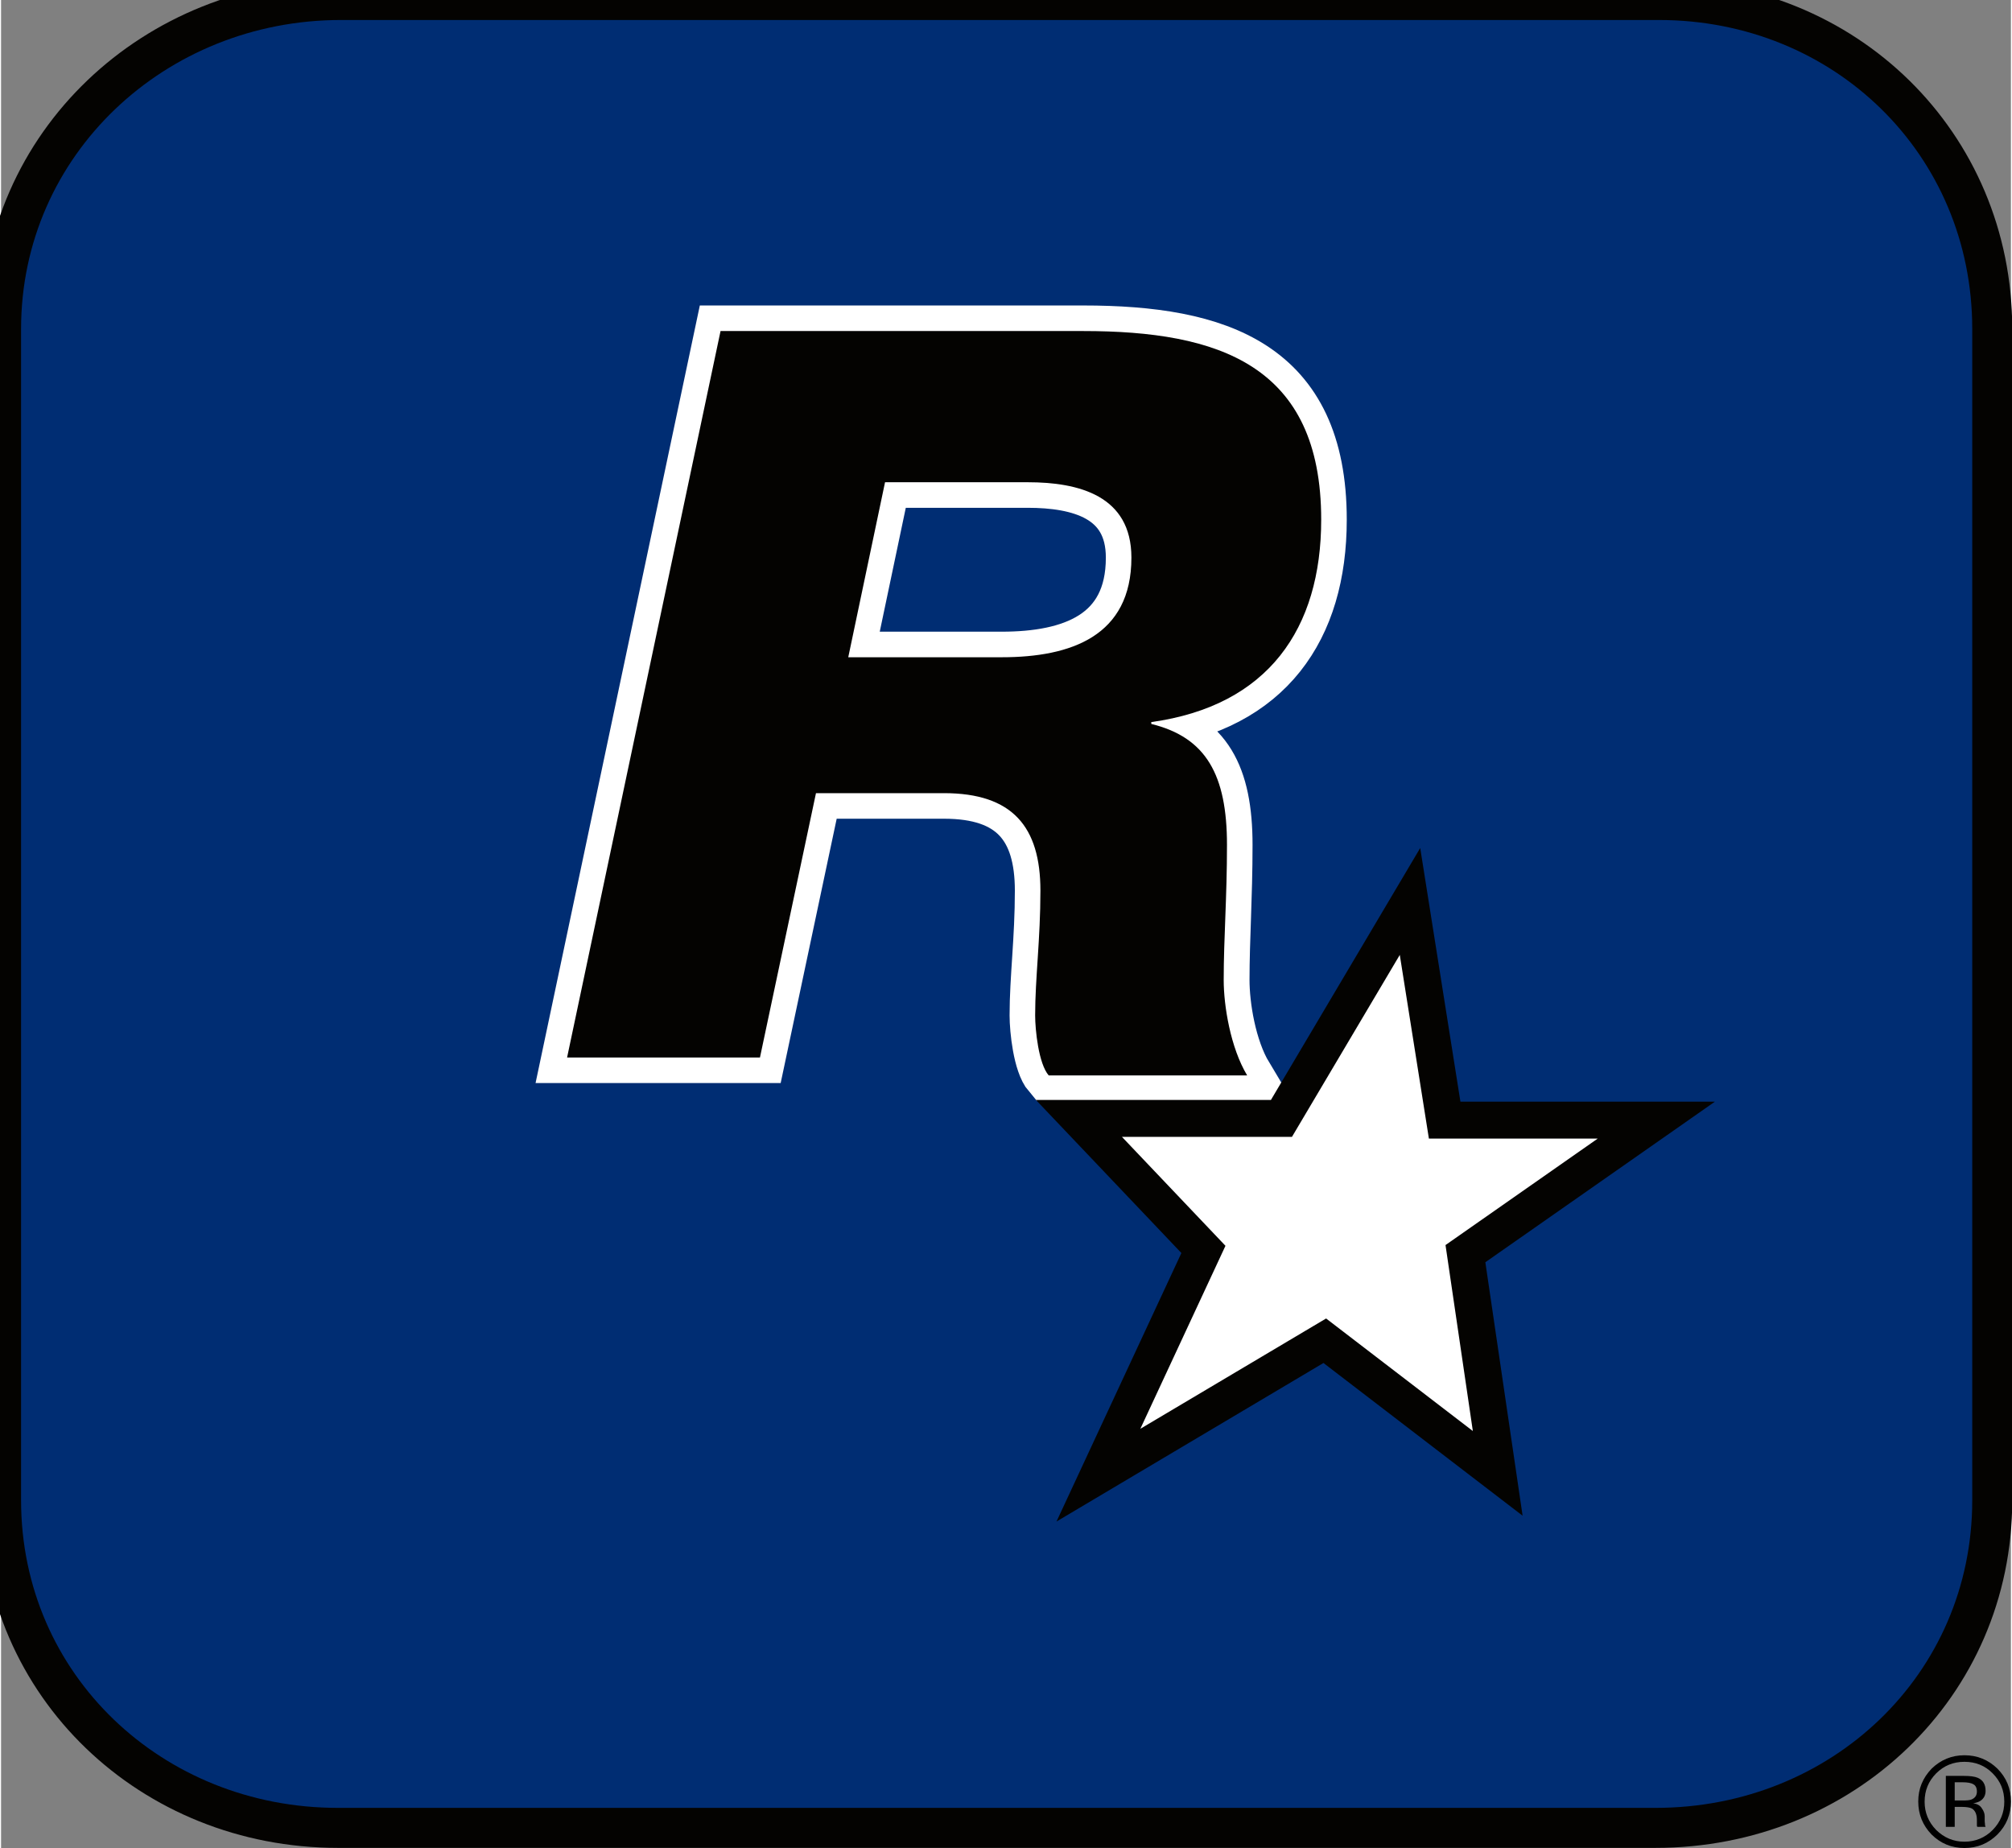
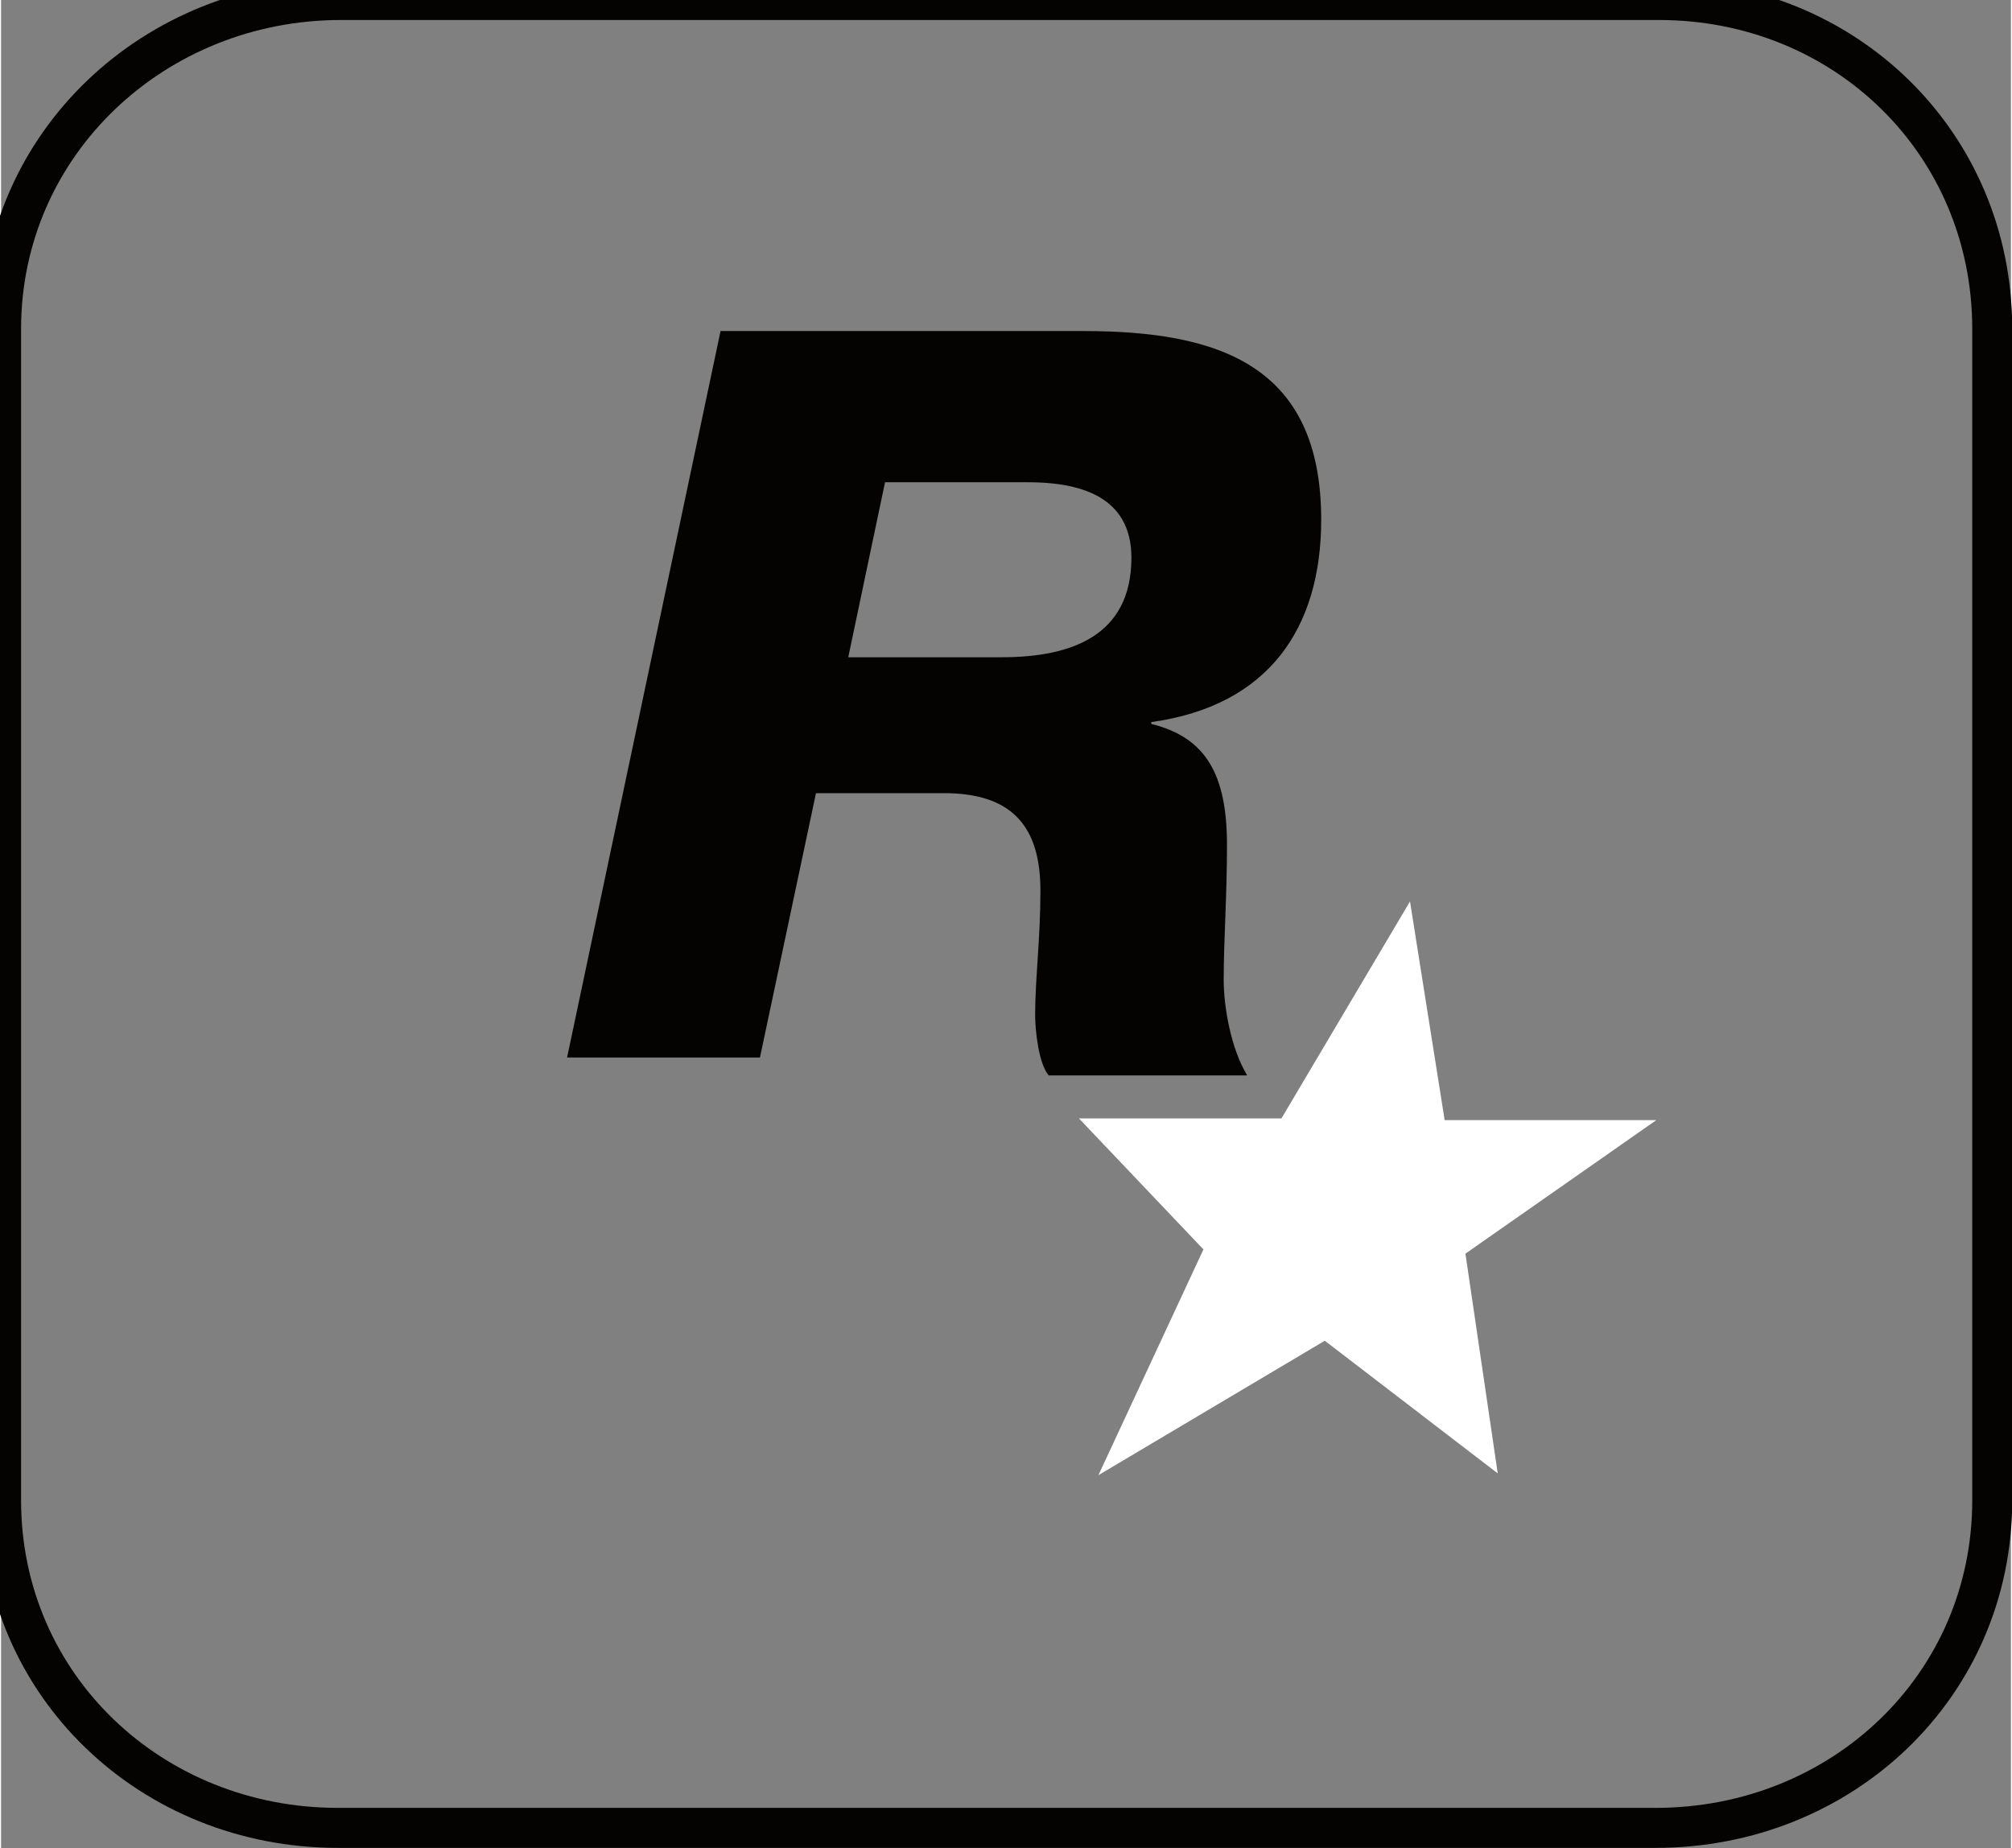
<svg xmlns="http://www.w3.org/2000/svg" height="2296" viewBox="3.211 3.212 322.814 296.788" width="2500">
  <rect x="3.211" y="3.212" width="322.814" height="296.788" fill="#808080" stroke="none" />
-   <path d="m268.971 296.767c29.872 0 54.053-22.776 54.053-52.617v-188.104c0-29.851-23.664-52.834-53.526-52.834h-211.718c-29.851 0-54.569 22.983-54.569 52.834v188.104c0 29.841 24.222 52.617 54.073 52.617h211.686z" fill="#002d73" />
  <path d="m268.971 296.767c29.872 0 54.053-22.776 54.053-52.617v-188.104c0-29.851-23.664-52.834-53.526-52.834h-211.718c-29.851 0-54.569 22.983-54.569 52.834v188.104c0 29.841 24.222 52.617 54.073 52.617h211.686z" fill="none" stroke="#040301" stroke-linecap="round" stroke-linejoin="round" stroke-width="6.425" />
-   <path d="m94.122 173.044h30.978l8.997-42.452h20.555c11 0 15.494 5.391 15.494 15.659 0 7.829-.847 14.037-.847 20.028 0 2.303.568 7.767 2.18 9.647h31.875c-2.685-4.483-3.729-11.238-3.729-15.318 0-6.714.486-13.21.486-21.702 0-11.238-3.347-17.27-12.158-19.429v-.3c18.79-2.602 27.29-15.028 27.29-32.505 0-24.893-16.516-30.295-38.218-30.295h-58.256zm51.068-92.384h22.93c8.12 0 16.64 2.118 16.64 12.106 0 12.591-9.688 16-20.823 16h-24.656z" fill="none" stroke="#fff" stroke-width="8.211" />
  <path d="m94.122 173.044h30.978l8.997-42.452h20.555c11 0 15.494 5.391 15.494 15.659 0 7.829-.847 14.037-.847 20.028 0 2.303.547 7.767 2.18 9.647h31.875c-2.696-4.483-3.77-11.238-3.77-15.318 0-6.714.527-13.21.527-21.702 0-11.238-3.347-17.27-12.158-19.429v-.3c18.79-2.602 27.29-15.028 27.29-32.505 0-24.893-16.537-30.295-38.218-30.295h-58.256zm51.068-92.384h22.93c8.12 0 16.64 2.118 16.64 12.106 0 12.591-9.688 16-20.823 16h-24.656z" fill="#040301" />
  <path d="m176.332 182.826h32.527l20.648-34.84 5.567 35.119h33.993l-30.657 21.443 5.186 35.285-27.776-21.3-36.358 21.589 16.867-36.255z" fill="#fff" />
-   <path d="m176.332 182.826h32.527l20.648-34.84 5.567 35.119h33.993l-30.657 21.443 5.186 35.285-27.776-21.3-36.358 21.589 16.867-36.255z" fill="none" stroke="#040301" stroke-width="5.929" />
-   <path d="m319.982 289.764c-.341-.217-.95-.32-1.736-.32h-1.25v2.923h1.323c.588 0 1.074-.031 1.373-.155.548-.227.868-.65.868-1.27 0-.59-.217-1.013-.578-1.178m-1.54-1.343c1.013 0 1.746.093 2.242.3.837.361 1.27 1.043 1.27 2.096 0 .723-.289 1.25-.836 1.612-.238.165-.65.3-1.157.403.661.062 1.126.361 1.394.795.3.413.455.857.455 1.25v.599c0 .165 0 .382.041.61 0 .216.021.34.062.423l.042.093h-1.333c0-.031 0-.052-.041-.073 0-.04-.02-.04-.02-.103v-.908c0-.951-.29-1.55-.806-1.86-.3-.155-.847-.258-1.622-.258h-1.136v3.202h-1.426v-8.181h2.872zm-4.42-.413c-1.24 1.26-1.86 2.747-1.86 4.565 0 1.736.62 3.264 1.86 4.535 1.26 1.229 2.758 1.88 4.534 1.88 1.787 0 3.316-.651 4.535-1.88 1.25-1.27 1.87-2.8 1.87-4.535 0-1.818-.62-3.305-1.87-4.565-1.24-1.25-2.748-1.85-4.535-1.85-1.776 0-3.274.6-4.534 1.85m9.823 9.833c-1.457 1.426-3.202 2.159-5.289 2.159-2.076 0-3.822-.733-5.268-2.159-1.425-1.477-2.148-3.233-2.148-5.309 0-2.055.723-3.79 2.159-5.289 1.466-1.404 3.212-2.138 5.257-2.138 2.087 0 3.832.734 5.289 2.138 1.467 1.478 2.18 3.234 2.18 5.289 0 2.035-.713 3.832-2.18 5.31" />
</svg>